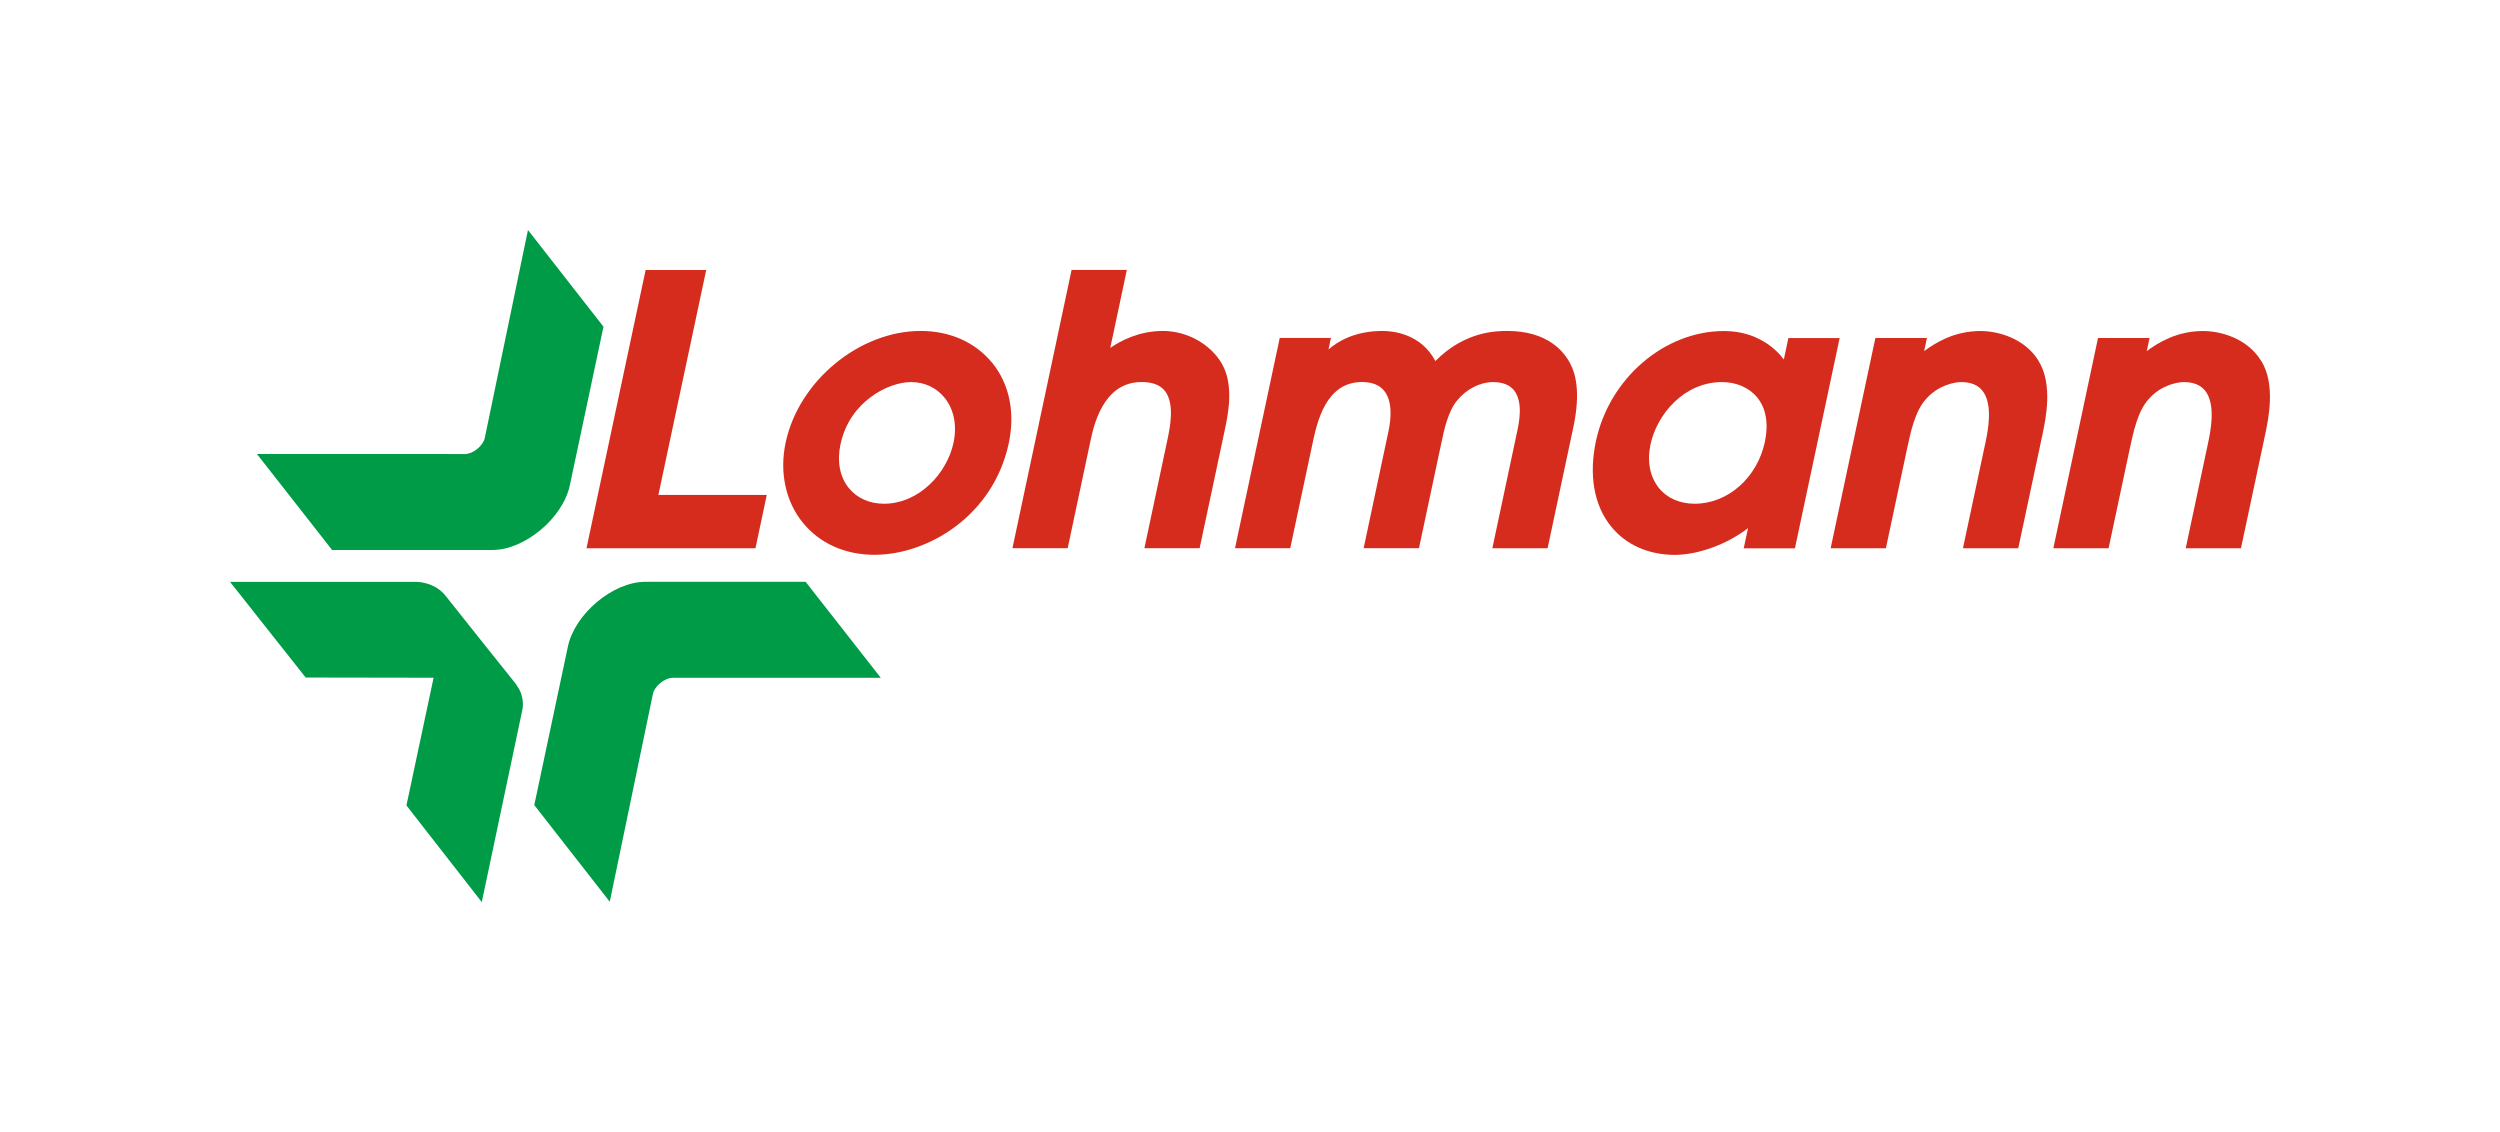
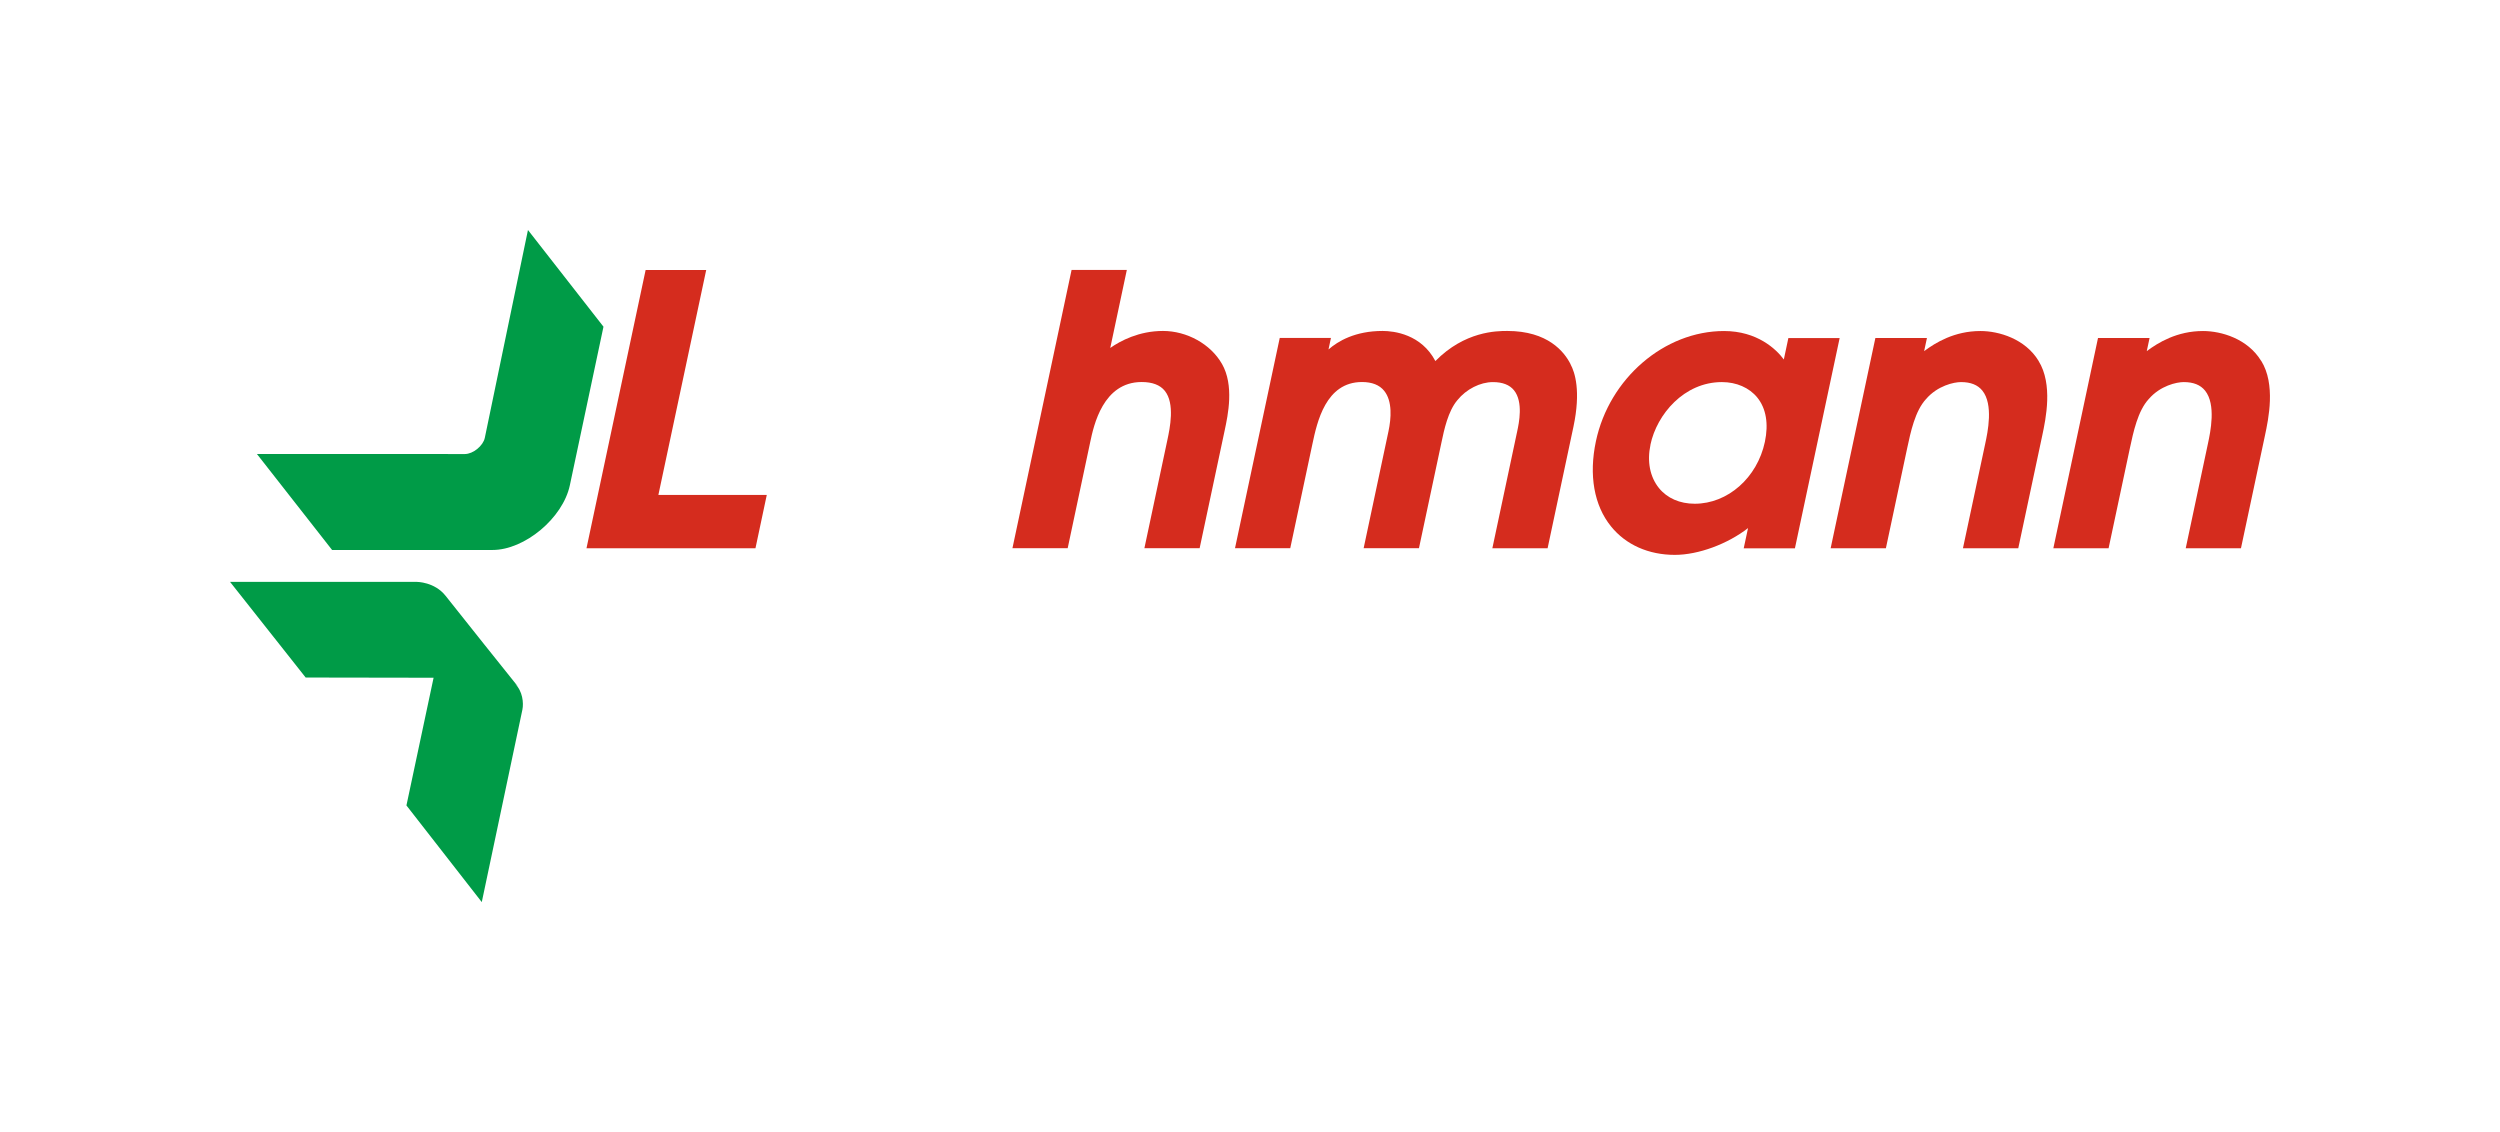
<svg xmlns="http://www.w3.org/2000/svg" id="Ebene_1" version="1.1" viewBox="0 0 740.792 335.475">
  <defs>
    <style>
      .st0 {
        fill: #009b47;
      }

      .st1 {
        fill: #009640;
      }

      .st2 {
        fill: #d52c1e;
      }
    </style>
  </defs>
  <g>
-     <path class="st0" d="M238.732,172.401h-47.529c-9.561,0-20.851,9.455-22.921,19.165-1.174,5.549-9.967,46.995-9.967,46.995l22.367,28.641s12.357-59.523,12.784-61.572c.491-2.326,3.457-4.781,5.912-4.781h61.615l-22.281-28.449h.021Z" />
    <path class="st0" d="M156.437,68.187s-12.357,59.523-12.784,61.572c-.491,2.326-3.457,4.781-5.912,4.781-9.924,0-61.615-.021-61.615-.021l22.281,28.449h47.529c9.561,0,20.851-9.455,22.921-19.165,1.174-5.549,9.967-46.995,9.967-46.995l-22.367-28.641-.021.021Z" />
    <g>
      <path class="st1" d="M153.577,203.56l.107.149s-.043-.043-.107-.149Z" />
-       <path class="st0" d="M152.574,202.6c.512.406.832.768,1.003.96-1.473-1.835-18.183-22.708-21.534-26.998-3.265-4.162-8.558-4.14-8.558-4.14h-55.319l22.409,28.342,37.904.064-8.046,37.84,22.324,28.641s10.522-49.898,12.037-57.026c.406-1.963.085-5.528-2.22-7.683h0Z" />
+       <path class="st0" d="M152.574,202.6c.512.406.832.768,1.003.96-1.473-1.835-18.183-22.708-21.534-26.998-3.265-4.162-8.558-4.14-8.558-4.14h-55.319l22.409,28.342,37.904.064-8.046,37.84,22.324,28.641s10.522-49.898,12.037-57.026c.406-1.963.085-5.528-2.22-7.683Z" />
    </g>
  </g>
  <path class="st2" d="M195.088,146.662c.47-2.156,14.171-66.651,14.171-66.651h-17.949l-17.522,82.445h50.069l3.351-15.793s-32.12,0-32.12,0Z" />
-   <path class="st2" d="M294.051,107.585c-4.973-6.125-12.506-9.519-21.235-9.519-18.183,0-36.154,14.833-40.016,33.08-1.878,8.793-.021,17.415,5.058,23.69,4.994,6.168,12.528,9.561,21.257,9.561,15.879,0,35.236-11.589,39.803-33.08,1.921-9.07.192-17.501-4.866-23.754v.021ZM249.083,131.552c2.668-12.506,14.043-18.333,20.894-18.333,3.97,0,7.491,1.643,9.903,4.631,2.817,3.457,3.756,8.238,2.646,13.403-1.878,8.857-10.095,18.013-20.616,18.013-4.268,0-7.961-1.665-10.415-4.674-2.668-3.287-3.521-7.918-2.433-13.04h.021Z" />
  <path class="st2" d="M362.068,107.798c-3.329-5.826-10.351-9.732-17.458-9.732s-12.613,2.924-15.622,5.037c.832-3.906,4.909-23.113,4.909-23.113h-16.369l-17.522,82.445h16.369l6.68-31.458c1.024-4.866,3.778-17.778,15.238-17.778,3.159,0,5.464.875,6.851,2.604,3.052,3.778,1.515,11.077.768,14.577l-6.808,32.056h16.369l7.406-34.83c1.003-4.695,2.86-13.424-.811-19.827v.021Z" />
  <path class="st2" d="M465.386,107.926c-1.835-3.671-6.723-9.86-18.76-9.86-3.18,0-12.613.085-21.299,8.921-4.183-7.939-12.229-8.921-15.644-8.921-8.131,0-13.232,3.031-16.028,5.485.235-1.131.726-3.415.726-3.415h-15.174l-13.253,62.298h16.369l6.573-30.903c1.366-6.403,3.906-18.333,14.683-18.333,2.967,0,5.186.875,6.573,2.604,2.497,3.095,2.07,8.217,1.281,11.973l-7.363,34.66h16.391l6.68-31.394c.768-3.671,1.942-9.22,4.717-12.485,2.625-3.244,6.744-5.336,10.522-5.336,2.839,0,4.93.811,6.232,2.412,2.817,3.479,1.473,9.775.96,12.165l-7.363,34.66h16.369l7.662-36.025c2.241-10.586.427-16.135-.875-18.504h.021Z" />
  <path class="st2" d="M529.924,100.158s-.896,4.183-1.345,6.36c-2.262-3.073-7.918-8.43-17.714-8.43-17.693,0-34.019,14.043-37.968,32.653-2.134,10.073-.555,19.037,4.482,25.248,4.396,5.442,11.119,8.43,18.909,8.43,6.979,0,15.665-3.244,21.684-7.939-.47,2.22-1.281,5.997-1.281,5.997h15.174l13.253-62.298h-15.174l-.021-.021ZM489.054,131.765c1.899-8.985,9.967-18.546,21.171-18.546,4.311,0,8.131,1.665,10.5,4.589,2.604,3.223,3.372,7.747,2.241,13.125-2.262,10.628-10.991,18.333-20.787,18.333-4.418,0-8.174-1.643-10.607-4.653-2.668-3.308-3.564-7.875-2.497-12.869l-.021.021Z" />
  <path class="st2" d="M604.045,106.902c-3.97-6.509-11.738-8.814-17.202-8.814-7.726,0-13.296,3.436-16.69,5.954.299-1.387.832-3.884.832-3.884h-15.281l-13.253,62.298h16.369l6.275-29.495c1.067-4.994,2.369-11.183,5.613-14.705,3.436-3.991,8.281-5.037,10.372-5.037,2.881,0,4.951.832,6.317,2.518,3.329,4.119,1.601,12.272.854,15.75l-6.595,30.967h16.391l7.107-33.4c1.046-4.93,3.223-15.174-1.11-22.132v-.021Z" />
  <path class="st2" d="M669.992,106.902c-3.97-6.509-11.738-8.814-17.202-8.814-7.704,0-13.296,3.436-16.668,5.954.299-1.387.832-3.884.832-3.884h-15.281l-13.232,62.298h16.369l6.275-29.495c1.067-4.994,2.39-11.205,5.613-14.705,3.436-3.991,8.281-5.037,10.372-5.037,2.881,0,4.951.832,6.317,2.518,3.329,4.119,1.601,12.272.854,15.75l-6.573,30.967h16.369l7.107-33.4c1.046-4.93,3.223-15.174-1.11-22.132l-.043-.021Z" />
</svg>